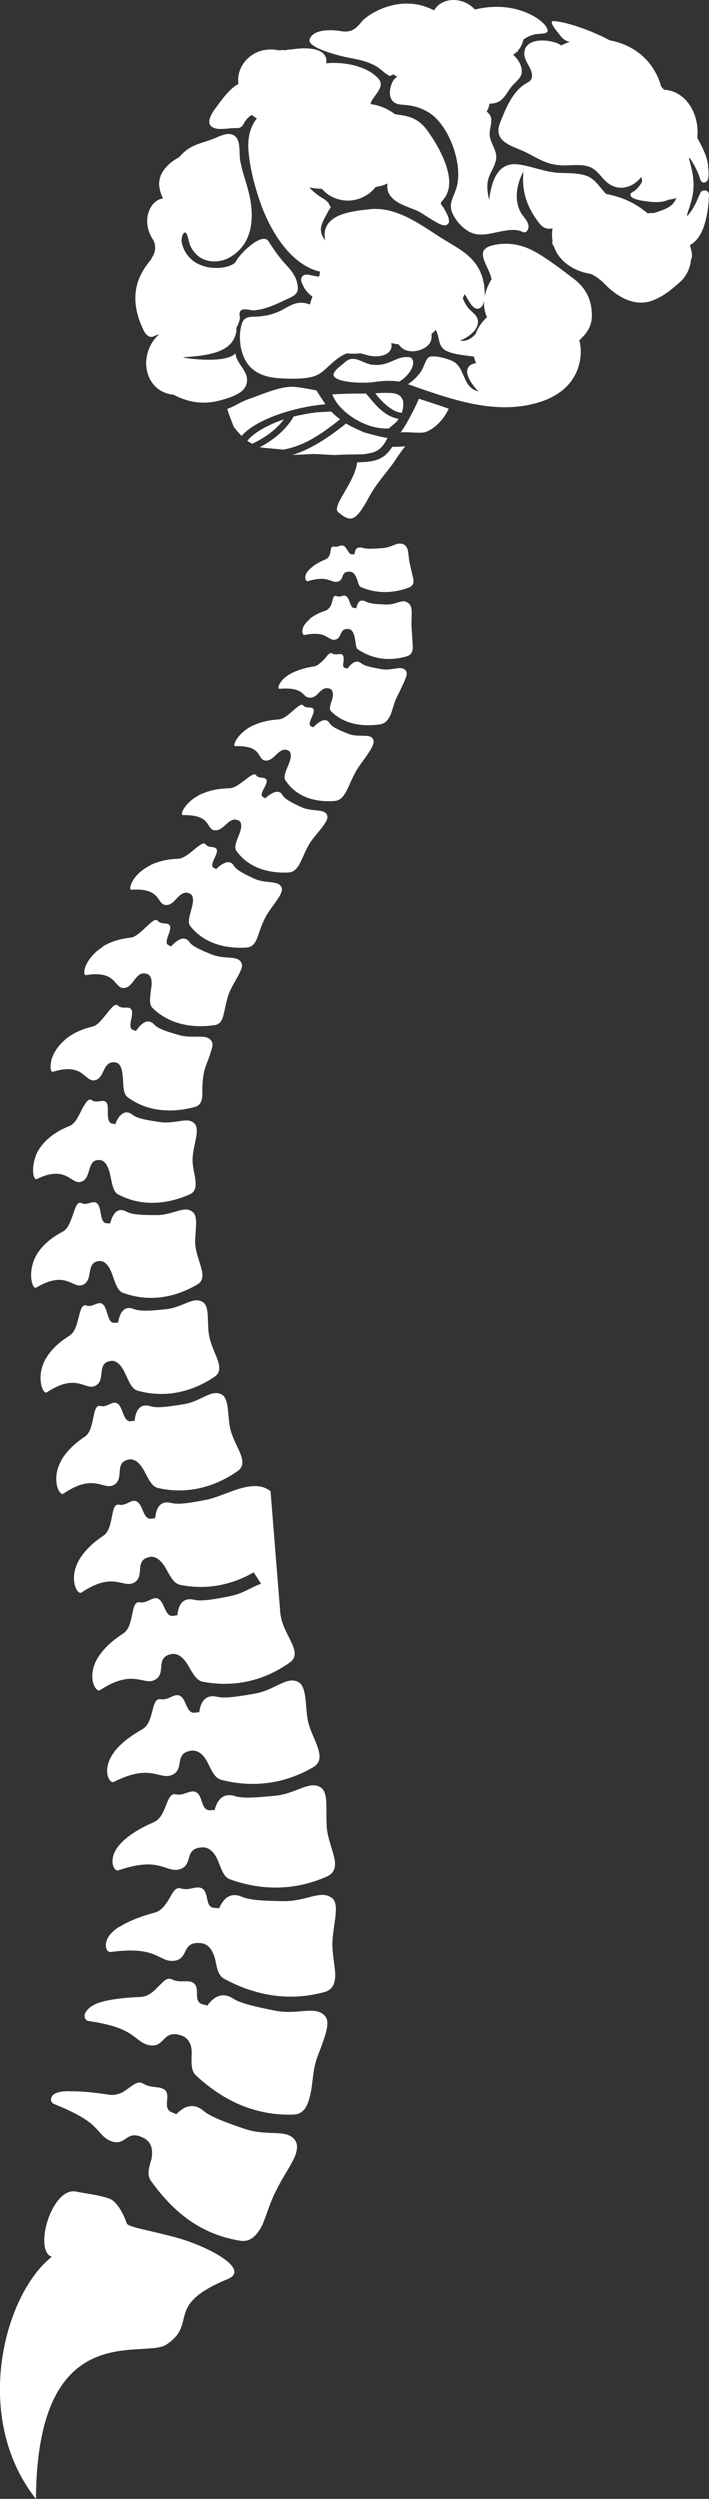
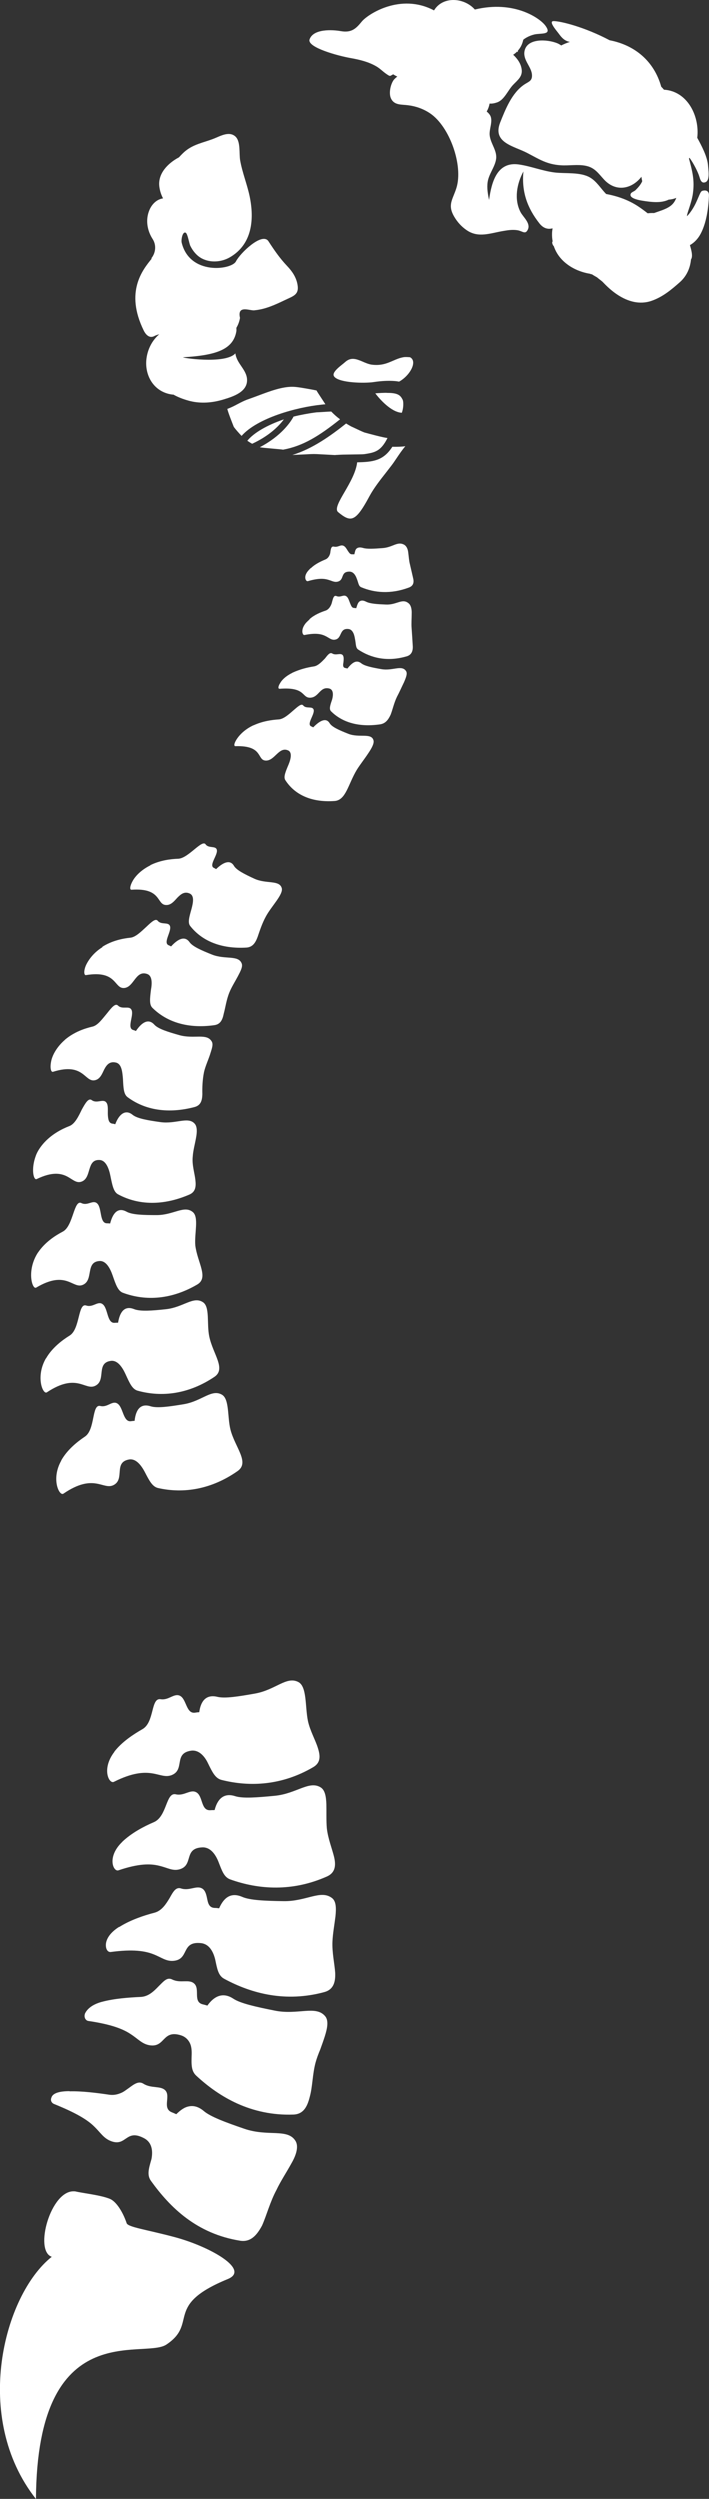
<svg xmlns="http://www.w3.org/2000/svg" id="Ebene_2" viewBox="0 0 80.27 283.02">
  <rect x="0" y="0" width="80.27" height="283.02" fill="#333333" stroke="none" />
  <defs>
    <style>.cls-1{fill:#fff;stroke-width:0px;}</style>
  </defs>
  <g id="Ebene_1-2">
-     <path class="cls-1" d="M15.27,35.84s0-.05,0-.08c0,0,.01,0,.02-.01,0,.03-.01.06-.01.09Z" />
-     <path class="cls-1" d="M38.44,44.63c.33-.02.67-.03.94-.04.33,0,1.74-.02,2.04-.02.2.21.4.46.59.68.75.92,1.78,1.98,3.11,2.18-.04.07-.09.15-.13.24-.05.09-.91.78-.95.85-2.63.18-5.72-1.88-6.42-3.86.24,0,.52-.02.81-.04Z" />
+     <path class="cls-1" d="M15.27,35.84s0-.05,0-.08Z" />
    <path class="cls-1" d="M32.13,47.51c-.62.82-1.71,1.88-3.58,2.75-.19-.1-.37-.22-.55-.34.73-.9,2.25-1.78,4.13-2.42Z" />
    <path class="cls-1" d="M33.25,47.18c.75-.19,1.72-.37,2.59-.48.21,0,1.42-.09,1.66-.09.3.31.63.61,1,.88-2.36,1.88-4.17,3.02-6.45,3.44-.17-.05-2.47-.21-2.63-.28,2.42-1.27,3.47-2.82,3.83-3.49Z" />
    <path class="cls-1" d="M42.49,44.55c.3-.03,1.16-.08,1.37-.05,1.25-.01,1.5.33,1.72.76.13.26.1,1.02-.09,1.49-1.2-.06-2.51-1.55-3-2.2Z" />
    <path class="cls-1" d="M17.13,29.26c.51-.63.59-1.51.15-2.19-.62-.96-.83-2.19-.36-3.29.29-.68.84-1.21,1.54-1.31-.21-.4-.36-.85-.42-1.33-.19-1.46.94-2.64,2.22-3.32.32-.35.6-.62.76-.74.93-.75,2.02-.93,3.12-1.35.74-.28,1.78-.93,2.51-.27.62.57.4,1.93.54,2.71.24,1.37.78,2.68,1.07,4.05.54,2.58.32,5.45-2.25,6.93-.94.54-2.2.64-3.18.11-.56-.3-.99-.83-1.27-1.39-.14-.27-.28-1.2-.47-1.45-.02-.02-.04-.04-.06-.06-.37-.19-.54.81-.46,1.13.92,3.73,5.65,3.07,6.14,2.12.49-.96,2.98-3.35,3.68-2.29.67,1.03,1.27,1.91,2.12,2.81.57.6,1.02,1.26,1.17,2.09.21,1.16-.45,1.3-1.41,1.76-1.11.53-2.19,1.04-3.43,1.16h0c-.47.11-2.02-.68-1.67.86-.06.39-.2.78-.41,1.13,0,.12.02.24,0,.39-.35,2.04-2.23,2.72-5.99,2.94-.53.03,4.75.85,5.88-.44.13,1.15,1.27,1.83,1.32,2.96.06,1.41-1.56,1.93-2.69,2.27-1.22.37-2.52.48-3.77.17-.44-.11-1.22-.35-1.88-.73-.03,0-.06,0-.1,0-2.15-.26-3.26-2.26-2.92-4.26.17-1.01.67-1.93,1.42-2.57-.2.05-.39.11-.57.21-.49.25-.91-.07-1.19-.64-2.14-4.38-.13-6.86.91-8.14Z" />
    <path class="cls-1" d="M31.52,5.7s.03,0,.05,0c0,0,0,0,0,0-.01,0-.03,0-.04,0Z" />
-     <path class="cls-1" d="M46.2,43.52c4.31,1.5,8.94,3.24,13.51,2.37,7.3-1.39,6.01-7.33,5.86-7.28.17-.34,1.44-1.09,1.44-2.88s-.7-3.13-2.07-4.17c-1.3-.99-2.68-2.05-4.09-2.89-1.56-.93-3.18-1.3-4.97-.91-2.25.49-.76,2.04-.3,3.57.03.1.05.2.08.29-.39.6-.67,1.3-.79,2.02.04-.68-.06-1.43-.13-1.74-.66-2.93-2.88-3.71-5.15-5.19-2.3-1.5-4.89-3.33-7.75-3.01-2.14.24-5.59.57-5.03,3.54-.98-1.33-.25-2.1.36-3.33.32-.64.41-.15.04-.87-.18-.35-.79-.63-1.09-.85-.4-.3-.79-.59-1.09-.96.47.09.94.14,1.42.16.27.31.57.58.94.79,1.92,1.09,4.03.41,5.15-1.01.48-.07.93-.2,1.34-.39-.06.42-.05.84.23,1.27.67,1.06,2.19,1.38,3.24,1.88.63.3,2.51,1.73,3.08,1.59.78-.2.23-1.19-.02-1.65-.61-1.12-.72-.56-.07-1.47.97-1.36.39-3.25-.22-4.64-.45-1.03-1.04-2-1.7-2.92-1.12-1.56-2.25-1.71-3.69-1.9-.48-.36-1.02-.65-1.6-.87-.38-.14-.77-.22-1.17-.28.06-.8,1.76-1.86.9-2.86-1.3-1.51-4.09-1.96-5.93-1.76.26-1.7-2-1.87-3.85-1.58-.25,0-.5.04-.74.1-.25-.03-.51-.02-.76,0,.08,0,.17,0,.25.03-.09-.01-.17-.02-.26-.03-.11.01-.22.02-.32.04.09-.03.19-.04.28-.05-.22-.03-.44-.05-.67-.08-.44,0-.9.03-1.32.16-1.23.37-2.21,1.35-2.5,2.61-.09.39-.09.77-.05,1.15-.99.47-1.96,1.9-2.43,2.52-.56.74-1.56,2.13-.14,2.51.58.15,1.47-.03,2.06-.04.62-.02.82.07,1.16-.58.22-.41.09-.17,0,0,.2-.38.51-.7.87-.92.18.16.37.29.58.41-.22.24-.39.54-.52.82-.38.82-.51,1.76-.45,2.66.14,2.05.72,4.26,1.41,6.2,1.06,2.97,3.33,6.89,6.71,7.67-.04.18-.06.35-.08.52-.04,0-.08.01-.12.02-.4.03-1.2-.32-1.54-.18-.61.24-.45.75-.08,1.42.23.42.56.76.96,1.04-.12.29-.22.59-.29.89-.23-.07-.46-.14-.69-.17-1.03-.13-1.69.4-2.57.85-.84.42-1.65.62-2.58.69-.81.06-1.58-.11-1.87.82-.48,1.52-.17,3.77.97,4.91,1.13,1.12,2.6,1.25,4.11,1.3.92.03,1.9.02,2.8-.18.98-.22,1.47-.81,2.19-1.45.51-.46,1.14-.99,1.82-1.23.52.05,1.03.05,1.53-.01.47.12.94.29,1.41.33,1.4.11,2.3-.48,2.09-1.49.27.07.55.12.82.14.08.1.16.21.26.31.61.61,1.62.59,2.4.25.92-.4,1.16-1.04,1.07-1.73.18-.14.34-.3.49-.46.03.07.07.13.1.2.43,1.17.15,1.9,1.54,2.36.87.28,1.79.34,2.67.46.06.26.15.51.25.76-.32.03-.6.13-.8.35-.71.79.53,2.3,1.07,2.84-1.82-.42-1.47-2.59-2.83-3.38-.49-.28-2.24-.8-2.78-.5-.36.2-.6,1.23-.92,1.67-.4.55-.9,1.04-1.47,1.41ZM53.85,37.84c-.46.44-.92.87-1.77.74.85-.35,2.08-1.12,2.03-2.2-.04-.69-.69-1-1.08-1.48-.29-.35-.49-.73-.64-1.14.08-.14.15-.29.21-.45.42.58.89,1.84,1.62,1.63.34-.1.51-.46.59-.91-.05.66.05,1.31.33,1.9-.56.49-1.01,1.13-1.3,1.9Z" />
    <path class="cls-1" d="M27.64,13.95s0,0,0,0c-.06.12-.11.21,0,0Z" />
-     <path class="cls-1" d="M46.06,47.89l.03-.06c.38-.68,1.04-1.9,1.33-2.67l2.2.72,1.18.41c-.57,1.25-1.6,2.28-2.65,2.65-.52.18-2.28-.07-2.79.04.24-.35.48-.7.7-1.1Z" />
    <path class="cls-1" d="M45.19,43.21s-.03,0-.04.01c-.15-.03-.28-.05-.41-.06-.82-.07-1.61,0-2.2.08-.15.02-.3.04-.44.06-1.34.13-3.92,0-4.3-.71-.26-.48.91-1.25,1.25-1.56.65-.6,1.24-.4,1.99-.08.34.15.7.3,1.03.35,1.08.14,1.75-.15,2.4-.43.37-.16.74-.33,1.2-.41.18-.04.47-.02.75,0,.23.12.35.32.36.59.02.69-.7,1.67-1.57,2.16Z" />
    <path class="cls-1" d="M40.44,52.36c1.8-.03,2.98-.19,3.98-1.76.57.01,1.02,0,1.47-.06-.37.43-.71.94-1.02,1.4-.2.3-.39.58-.57.81-.2.26-.4.52-.61.79-.67.85-1.36,1.74-1.84,2.62-.94,1.76-1.49,2.45-2.05,2.56-.39.07-.82-.13-1.52-.72-.4-.33.13-1.25.75-2.31.6-1.04,1.28-2.22,1.41-3.34Z" />
    <path class="cls-1" d="M39.18,47.96l.03.02c.16.1.38.23.55.32.04.02.91.42.96.45.17.08.38.17.53.23.62.17,2.1.57,2.62.63-.76,1.52-1.45,1.64-2.58,1.82-.16.02-.41.03-.63.03-.03,0-1.82.03-1.85.03-.14,0-.4.02-.61.03-.11,0-.2.01-.27.02-.05,0-1.98-.11-2.07-.11-.23-.01-.43-.01-.65,0-.14,0-.35.02-.6.03-.44.02-1.02.05-1.51.07,2.26-.69,4.32-2.16,6.08-3.56Z" />
    <path class="cls-1" d="M25.74,46.33c.09.41.6,1.68.73,2.02.21.29.61.74.88,1.02,1.78-2.02,6.2-3.25,9.06-3.54.15-.02.29-.03.43-.04-.16-.26-.89-1.34-1.01-1.57-.13-.02-.27-.05-.41-.08-.78-.14-1.74-.32-2.22-.33-1.24-.04-2.67.51-3.93.98-.38.14-.74.28-1.09.4-.5.17-.88.37-1.28.58-.35.19-.72.38-1.18.55Z" />
    <path class="cls-1" d="M66.91,31.02s-.01,0-.02,0c-1.85-.27-3.61-1.38-4.19-3.14-.16-.13-.24-.49-.13-.53-.05-.28-.08-.58-.07-.9,0-.19.03-.39.06-.59-.53.14-1.04.01-1.49-.56-1.39-1.77-2.03-3.6-1.81-5.88-.75,1.38-1.08,3.15-.33,4.6.29.56,1.16,1.25.84,1.96-.29.63-.59.2-1.16.1-.53-.09-1.05-.02-1.57.07-1.5.24-2.87.85-4.22-.09-.57-.39-1.04-.91-1.39-1.51-.8-1.36-.17-1.94.24-3.25.8-2.54-.75-6.97-2.99-8.47-.75-.5-1.59-.8-2.48-.91-.75-.1-1.56.02-1.93-.76-.28-.58-.06-1.6.3-2.1.09-.12.25-.26.41-.39-.16-.07-.31-.15-.46-.25-.39.17-.27.32-.83-.08-.37-.26-.68-.59-1.08-.82-.89-.52-1.89-.76-2.9-.94-1.42-.25-4.9-1.19-4.67-2.09.15-.49.03-.08,0,0,.4-1.26,2.62-1.13,3.56-.96,1.23.21,1.73-.32,2.37-1.1.65-.79,4.35-3.27,8.17-1.25.99-1.65,3.42-1.46,4.62-.1C58.22,0,61.14,2.07,61.75,2.91c.81,1.11-.51.81-1.28,1-.43.11-.88.31-1.23.59,0,.03,0,.06-.02.09-.11.47-.32.85-.59,1.15,0,.06,0,.11,0,.17-.03-.03-.06-.05-.09-.07-.13.14-.28.26-.44.36.49.46.87,1,.96,1.64.12.83-.45,1.22-.98,1.78-.57.6-.99,1.69-1.78,1.97-.36.13-.64.16-.87.14-.06.32-.17.63-.33.9.17.14.31.29.41.47.32.65-.15,1.51-.07,2.23.1.93.85,1.72.73,2.66-.12.91-.82,1.69-.96,2.62-.1.69.02,1.37.16,2.04.28-2.02.9-4.38,3.38-4.02,1.38.2,2.67.74,4.08.91,1.22.14,2.87-.07,3.96.56.76.44,1.21,1.23,1.83,1.87,1.26.24,2.45.64,3.58,1.37.4.26.77.54,1.13.82.24-.03.48-.04.72-.03.25-.09.53-.18.88-.31.97-.36,1.37-.71,1.64-1.41-.26.11-.54.18-.86.2-.84.41-1.9.3-3.05.11-.24-.04-1.28-.22-1.28-.64,0-.31.38-.36.57-.54.35-.35.6-.65.76-1.01-.04-.17-.07-.34-.09-.51-1.08,1.39-2.88,1.77-4.22.33-.65-.7-1.05-1.36-2.07-1.57-.9-.19-1.91,0-2.83-.06-1.61-.1-2.47-.7-3.82-1.4-1.51-.79-3.96-1.14-3.05-3.45.6-1.51,1.33-3.35,2.72-4.29.51-.34.91-.4.88-1.08-.04-.92-.99-1.63-.86-2.63.22-1.6,2.63-1.43,3.75-.96.13.06.28.14.42.24.31-.16.64-.3.98-.4-.43-.08-.77-.29-1.14-.78-.07-.09-.14-.19-.22-.29-.31-.39-.77-.97-.68-1.2.02-.04.07-.08.16-.09.82-.01,3.57.68,6.38,2.17,2.91.56,5.05,2.42,5.84,5.26.11.11.21.22.31.34,2.65.16,4.06,2.97,3.77,5.45.49.89,1.11,2.08,1.21,3.04.03.28.05.55.07.81.03.57-.03,1.04-.34,1.17-.47.2-.6-.29-.7-.62-.13-.45-.63-1.49-1.12-2.14-.02.03-.04.05-.06.08.39,1.46.65,2.46.45,3.94-.15,1.13-.72,2.34-.67,2.6.49-.5.87-1.2,1.04-1.58.41-.89.48-1.24.71-1.3.42-.12.78.02.73.62-.09,2.19-.54,3.53-.97,4.31-.27.49-.68.95-1.18,1.22.08.32.4,1.23.12,1.63-.09.96-.48,1.87-1.25,2.56-.96.85-1.91,1.65-3.15,2.1-2.9,1.05-5.37-1.92-5.63-2.15-.1-.09-.5-.39-.61-.49-.19-.11-.38-.21-.55-.33-.27-.06-.31-.09-.14-.07Z" />
    <path class="cls-1" d="M8.45,248.18c1,.23,2.95.43,3.99.86.74.3,1.5,1.55,1.9,2.76.18.45,2.2.71,5.43,1.57,4,1.07,8.6,3.69,6.02,4.75-7.31,3-3.3,4.98-6.95,7.42-2.58,1.72-14.64-3.32-14.77,17.49-7.26-9.21-3.66-23.1,1.79-27.43-2.04-.68-.1-7.64,2.58-7.41Z" />
    <path class="cls-1" d="M35.2,64.35c.45-.45,1.12-.77,1.65-.99.34-.14.54-.54.56-.88.05-.34.1-.63.39-.57.49.11.74-.26,1.1-.09.21.1.34.35.48.57.16.22.24.41.52.39.12,0,.18,0,.22,0,.07-.29.1-.52.25-.65.15-.13.38-.17.73-.07.46.14,1.25.09,2.19.02,1.18-.08,1.68-.79,2.44-.4.29.15.45.5.49.92.06.42.08.9.19,1.31.1.43.27,1.18.37,1.61.11.47,0,.85-.5,1.03-2.06.77-3.9.58-5.36-.03-.34-.13-.32-.48-.53-.99-.14-.4-.4-.8-.85-.79-1.03.02-.52.95-1.32,1.14-.38.09-.66-.11-1.11-.23-.46-.13-1.1-.17-2.25.17-.15.04-.3-.14-.3-.43,0-.14.04-.31.15-.49.09-.18.28-.37.48-.57Z" />
    <path class="cls-1" d="M35.04,70.13c.53-.49,1.27-.79,1.84-.98.37-.13.64-.59.72-1,.11-.41.2-.76.49-.64.48.2.8-.22,1.14.04.2.15.29.48.4.76.13.29.18.53.47.55.12,0,.18.02.23.03.11-.34.18-.62.36-.76.17-.14.42-.16.76.02.45.23,1.26.28,2.24.32,1.22.06,1.84-.74,2.56-.15.28.22.38.67.36,1.19,0,.52-.05,1.11-.01,1.62.04.53.1,1.47.13,2.01.04.59-.14,1.03-.67,1.19-2.23.66-4.08.18-5.49-.75-.33-.21-.25-.63-.39-1.27-.08-.51-.28-1.03-.74-1.07-1.06-.11-.68,1.09-1.53,1.21-.4.06-.65-.22-1.1-.43-.45-.22-1.1-.35-2.33-.1-.16.03-.29-.22-.24-.56.02-.17.09-.37.23-.58.12-.21.35-.42.58-.63Z" />
    <path class="cls-1" d="M33.09,76.2c.88-.41,1.72-.61,2.44-.72.47-.07.89-.52,1.26-.9.3-.39.56-.73.82-.57.43.27.95-.11,1.2.2.14.18.1.53.07.83-.06.3-.07.57.22.62.13.02.19.05.23.06.54-.67,1.01-1.04,1.58-.59.38.3,1.2.47,2.23.65,1.3.24,2.33-.51,2.82.21.2.27.01.74-.22,1.28-.26.53-.53,1.15-.8,1.65-.34.71-.49,1.46-.72,2.04-.27.57-.58.99-1.2,1.08-2.58.37-4.39-.33-5.54-1.48-.25-.25-.09-.71.13-1.36.14-.54.13-1.1-.33-1.22-1.08-.27-1.17,1.04-2.19,1.04-.94,0-.48-1.24-3.43-1.01-.2.01-.18-.27.05-.63.2-.37.64-.81,1.38-1.17Z" />
    <path class="cls-1" d="M28.7,82.15c1.04-.48,2.1-.62,2.86-.67.52-.03,1.12-.55,1.63-1,.53-.45.93-.84,1.14-.58.34.42,1.04.03,1.18.48.15.52-.85,1.65-.27,1.89.12.05.18.09.22.11.76-.78,1.46-1.13,1.86-.47.26.43,1.08.79,2.09,1.19,1.25.51,2.66-.15,2.88.77.08.34-.21.88-.62,1.48-.4.61-.91,1.25-1.27,1.83-.99,1.64-1.23,3.46-2.53,3.54-2.72.19-4.56-.79-5.57-2.37-.22-.35.02-.93.37-1.76.28-.67.41-1.4-.05-1.6-1.06-.47-1.52,1.22-2.56,1.15-.99-.07-.24-1.73-3.41-1.63-.21,0-.14-.38.21-.88.34-.49.94-1.07,1.84-1.49Z" />
-     <path class="cls-1" d="M22.93,89.88c1.11-.49,2.22-.58,3.04-.6,1.11-.02,2.65-2.04,3.02-1.48.31.45,1.1.12,1.2.58.11.54-.98,1.63-.39,1.9.13.06.18.11.23.13.83-.74,1.58-1.03,1.96-.35.25.45,1.09.88,2.12,1.35,1.29.6,2.74.1,2.95,1.01.16.68-1.26,1.96-1.96,3.04-.98,1.53-1.14,3.31-2.46,3.36-2.8.11-4.77-.86-5.9-2.49-.24-.36-.02-.94.32-1.78.27-.68.42-1.4-.06-1.63-1.12-.52-1.59,1.21-2.68,1.12-1.04-.08-.28-1.79-3.6-1.72-.44,0,.28-1.62,2.2-2.45Z" />
    <path class="cls-1" d="M17.03,97.98c1.13-.55,2.29-.69,3.15-.72,1.15-.05,2.69-2.23,3.1-1.63.34.49,1.16.12,1.27.63.13.58-.95,1.75-.33,2.04.14.06.2.11.24.14.83-.8,1.6-1.11,2.03-.37.29.48,1.18.93,2.28,1.44,1.37.64,2.86.12,3.13,1.08.19.71-1.16,2.03-1.79,3.19-.44.8-.72,1.68-.95,2.35-.25.67-.57,1.14-1.25,1.19-2.88.17-5.05-.75-6.38-2.45-.29-.37-.11-1,.15-1.92.2-.75.33-1.51-.2-1.75-.6-.27-1,.07-1.39.46-.37.4-.73.87-1.3.84-1.09-.04-.46-1.97-3.9-1.73-.23.02-.19-.44.15-1.03.34-.59,1.01-1.25,1.98-1.73Z" />
    <path class="cls-1" d="M11.59,107.23c1.11-.7,2.31-.94,3.19-1.03.59-.07,1.22-.71,1.8-1.24.57-.54,1.04-.98,1.28-.67.41.5,1.22.08,1.39.61.19.6-.83,1.89-.15,2.16.15.06.22.11.27.13.79-.87,1.56-1.23,2.09-.48.35.49,1.33.92,2.53,1.4,1.5.6,2.98.03,3.37,1,.15.36-.12.87-.43,1.46-.31.59-.72,1.23-.96,1.83-.34.83-.45,1.72-.64,2.41-.14.7-.38,1.21-1.08,1.3-2.93.41-5.34-.32-7-1.97-.36-.36-.28-1.04-.16-2.02.14-.78.15-1.61-.43-1.81-1.33-.46-1.48,1.52-2.62,1.59-1.14.07-.79-2.05-4.31-1.46-.22.04-.28-.46,0-1.11.3-.65.9-1.46,1.87-2.06Z" />
    <path class="cls-1" d="M7.35,117.76c1.04-.88,2.23-1.28,3.13-1.49.6-.14,1.13-.9,1.66-1.53.5-.63.92-1.15,1.22-.85.5.49,1.28-.04,1.53.49.3.62-.57,2.07.2,2.28.16.04.24.09.3.11.67-1,1.42-1.45,2.08-.72.44.48,1.53.82,2.84,1.19,1.65.46,3.08-.25,3.65.7.23.35,0,.89-.19,1.52-.21.63-.53,1.33-.67,1.95-.18.88-.21,1.78-.19,2.51-.02.73-.18,1.27-.88,1.46-2.96.78-5.59.37-7.59-1.12-.44-.33-.47-1.04-.52-2.08-.07-.84-.16-1.7-.81-1.84-.72-.16-1.05.28-1.32.8-.25.52-.47,1.1-1.07,1.21-.58.1-.88-.4-1.47-.8-.59-.4-1.47-.72-3.25-.16-.23.07-.36-.44-.21-1.18.14-.74.68-1.68,1.56-2.44Z" />
    <path class="cls-1" d="M4.87,129.56c.93-1.08,2.1-1.68,3-2.03.61-.24,1.03-1.11,1.39-1.86.41-.74.76-1.35,1.13-1.07.6.44,1.32-.23,1.67.3.21.3.13.86.15,1.36.03.51.1.95.51,1,.18.02.27.06.33.07.43-1.16,1.16-1.72,1.96-1.07.53.43,1.74.63,3.16.83,1.77.24,3.15-.68,3.89.2.27.33.26.92.13,1.6-.12.68-.33,1.44-.37,2.11-.1.93.22,1.88.3,2.64.09.77.01,1.36-.69,1.66-2.95,1.27-5.74,1.22-8.06-.03-.51-.27-.65-1.01-.87-2.09-.17-.87-.52-1.75-1.2-1.8-1.56-.11-.87,2.06-2.1,2.46-.58.19-.98-.28-1.65-.62-.68-.33-1.64-.53-3.4.32-.23.11-.44-.41-.4-1.2.02-.4.1-.86.27-1.34.15-.48.46-.98.86-1.45Z" />
    <path class="cls-1" d="M4.29,141.88c.78-1.17,1.94-1.93,2.82-2.39,1.2-.63,1.24-3.67,2.11-3.23.71.35,1.31-.42,1.79.05.55.53.24,2.25,1.11,2.24.19,0,.29.02.35.02.31-1.21.89-1.87,1.87-1.33.64.35,1.91.38,3.42.38,1.89-.01,3.09-1.14,4.06-.35.72.58.18,2.4.29,3.78.24,1.96,1.57,3.68.19,4.45-2.85,1.66-5.76,1.89-8.38.92-.57-.21-.81-.93-1.17-1.97-.29-.84-.76-1.67-1.47-1.63-1.64.09-.66,2.14-1.88,2.69-1.17.54-1.85-1.73-5.3.32-.45.28-1.12-1.93.19-3.96Z" />
    <path class="cls-1" d="M5.21,153.85c.68-1.19,1.81-2.05,2.68-2.59,1.19-.74.92-3.72,1.87-3.4.78.26,1.32-.56,1.86-.15.63.47.48,2.21,1.38,2.11.19-.02.3,0,.37-.02.2-1.23.74-1.96,1.81-1.53.71.28,2.02.18,3.6.01,1.97-.21,3.1-1.51,4.19-.8.82.52.42,2.45.72,3.88.41,2,1.95,3.68.57,4.59-2.86,1.92-5.89,2.33-8.67,1.56-.62-.17-.92-.87-1.38-1.88-.37-.81-.92-1.6-1.66-1.5-1.7.23-.51,2.18-1.74,2.81-1.18.62-2.06-1.53-5.5.75-.45.31-1.31-1.77-.11-3.85Z" />
    <path class="cls-1" d="M6.93,165.41c.68-1.21,1.8-2.11,2.68-2.7,1.2-.8.75-3.72,1.75-3.47.82.2,1.34-.65,1.93-.28.68.42.63,2.16,1.57,2,.2-.03.31-.03.38-.04.13-1.24.65-2.01,1.8-1.65.75.24,2.12.04,3.76-.23,2.04-.34,3.14-1.75,4.31-1.09.88.49.62,2.52.98,3.96.52,2.03,2.21,3.71.81,4.7-2.95,2.07-6.1,2.58-9.01,1.92-.64-.15-.99-.83-1.5-1.82-.42-.79-1.02-1.55-1.79-1.41-1.76.32-.45,2.19-1.71,2.88-1.21.66-2.2-1.41-5.71.99-.46.32-1.43-1.65-.24-3.75Z" />
    <path class="cls-1" d="M12.94,198.4c.86-1.12,2.16-1.97,3.19-2.56,1.38-.79.92-3.57,2.05-3.39.93.15,1.52-.71,2.19-.39.77.38.69,2.1,1.75,1.91.23-.04.36-.04.44-.05.16-1.24.76-2.05,2.05-1.74.85.21,2.41-.04,4.26-.37,2.32-.41,3.56-2,4.9-1.31,1,.51.76,2.78,1.09,4.4.24,1.13.85,2.16,1.13,3.08.29.91.32,1.66-.52,2.16-3.52,2.07-7.16,2.27-10.39,1.45-.71-.18-1.04-.88-1.53-1.88-.38-.81-1.05-1.56-1.92-1.43-2,.3-.67,2.14-2.18,2.76-1.44.57-2.34-1.35-6.56.77-.55.26-1.42-1.47.06-3.4Z" />
    <path class="cls-1" d="M13.85,208.59c1.04-.99,2.43-1.73,3.56-2.21,1.52-.65,1.36-3.42,2.49-3.16.96.22,1.64-.6,2.32-.23.79.43.49,2.13,1.62,2.03.24-.02.37,0,.46-.02.31-1.22,1.02-1.99,2.32-1.57.86.28,2.5.15,4.47-.04,2.46-.23,3.91-1.77,5.22-.95.49.31.61,1.04.64,1.91.02.87-.02,1.85.05,2.7.13,1.19.6,2.33.83,3.29.22.96.12,1.76-.8,2.18-3.92,1.75-7.72,1.5-10.96.34-.72-.26-.94-.99-1.35-2.03-.34-.84-.92-1.65-1.84-1.6-2.14.11-.92,2.04-2.57,2.49-.78.21-1.34-.19-2.3-.41-.97-.24-2.27-.27-4.6.52-.58.2-1.35-1.52.44-3.23Z" />
    <path class="cls-1" d="M13.5,218.25c1.21-.77,2.75-1.3,3.99-1.62.83-.22,1.31-.99,1.72-1.67.38-.68.69-1.27,1.28-1.08.96.32,1.78-.4,2.43.03.37.25.46.79.56,1.27.1.48.26.9.85.91.25,0,.39.04.48.04.51-1.17,1.3-1.86,2.62-1.29.87.38,2.57.45,4.63.48,2.59.06,4.24-1.34,5.53-.35.48.37.48,1.17.39,2.07-.11.91-.3,1.93-.34,2.83-.06,1.27.24,2.54.31,3.58.04,1.05-.2,1.89-1.23,2.17-4.36,1.18-8.2.19-11.33-1.5-.69-.37-.8-1.13-1.03-2.21-.22-.88-.68-1.76-1.65-1.84-2.23-.21-1.26,1.85-3.06,2.01-.84.08-1.36-.39-2.29-.75-.95-.37-2.29-.59-4.83-.25-.34.03-.58-.33-.54-.9.05-.57.45-1.29,1.5-1.95Z" />
    <path class="cls-1" d="M11.52,226.73c1.38-.38,3.1-.5,4.39-.56.89-.03,1.51-.65,2.05-1.21.56-.55.95-1.06,1.53-.77.94.47,1.9-.07,2.49.46.71.63-.19,2.11,1.02,2.37.26.06.39.11.48.13.73-1.04,1.73-1.58,2.94-.78.8.53,2.54.92,4.65,1.34,2.62.55,4.69-.64,5.75.65.4.49.25,1.33-.05,2.28-.15.47-.33.97-.51,1.47-.21.5-.4,1-.53,1.48-.36,1.33-.34,2.75-.66,3.89-.28,1.13-.72,1.97-1.85,2.01-2.39.09-4.51-.42-6.32-1.23-1.82-.82-3.35-1.94-4.68-3.17-.6-.55-.55-1.33-.52-2.43.01-.44-.02-.9-.21-1.28-.2-.39-.51-.7-.99-.86-2.15-.68-1.77,1.41-3.57,1.12-.86-.15-1.28-.71-2.15-1.27-.87-.58-2.2-1.1-4.78-1.48-.33-.05-.54-.46-.36-.88.21-.4.68-.95,1.87-1.28Z" />
    <path class="cls-1" d="M7.88,236.86c1.37-.04,3.11.18,4.46.38.46.07.87,0,1.25-.15.4-.14.68-.39.99-.6.6-.44,1.11-.84,1.66-.49.89.57,1.98.19,2.5.78.59.69-.41,2.04.75,2.47.26.1.38.17.47.2.47-.46.92-.8,1.45-.89.52-.1,1.08.04,1.66.53.76.65,2.49,1.29,4.59,2.01,1.31.45,2.53.45,3.55.49,1.01.05,1.82.15,2.27.93.32.58.1,1.48-.47,2.47-.54.99-1.25,2.06-1.71,3.04-.73,1.36-1.11,2.86-1.63,4.03-.6,1.12-1.3,1.9-2.48,1.72-4.92-.79-7.92-3.75-10.1-6.78-.48-.67-.24-1.42.06-2.47.17-.89.08-1.88-.84-2.36-2.1-1.12-1.98,1.03-3.79.31-.83-.34-1.14-.96-1.9-1.68-.75-.73-2.01-1.5-4.51-2.51-.16-.07-.28-.2-.32-.35-.05-.16,0-.31.08-.49.19-.35.76-.61,2.01-.61Z" />
-     <path class="cls-1" d="M30.64,169.04c0-.11-.06-.21-.18-.27-1.98-1.36-5,.69-7.13,1.1-1.7.33-3.12.57-3.92.36-1.2-.32-1.73.47-1.84,1.72-.08.02-.19.01-.4.05-.97.19-.95-1.55-1.68-1.94-.63-.34-1.15.53-2.01.36-1.05-.21-.53,2.67-1.76,3.5-.91.61-2.05,1.53-2.76,2.75-1.23,2.13-.22,4.01.26,3.7,3.65-2.45,4.69-.44,5.95-1.12,1.31-.71-.06-2.54,1.77-2.91.8-.16,1.44.58,1.88,1.37.54.98.91,1.65,1.58,1.79,2.69.54,5.58.17,8.32-1.42l.84,1.3c-.92.27-1.95,1.08-3.48,1.39-1.77.36-3.26.62-4.08.42-1.25-.3-1.8.5-1.92,1.75-.08.02-.2.02-.42.06-1.01.2-.99-1.54-1.74-1.92-.65-.33-1.2.55-2.1.39-1.1-.19-.56,2.68-1.85,3.52-.95.62-2.15,1.54-2.89,2.76-1.3,2.11-.26,3.99.24,3.67,3.82-2.48,4.89-.48,6.21-1.16,1.37-.72-.04-2.54,1.87-2.92.83-.17,1.49.57,1.94,1.35.56.97.94,1.65,1.62,1.78,3.14.6,6.59.12,9.81-2.15,1.53-1.05-.31-2.74-.88-4.82-.06-.24-.11-.49-.15-.76" />
  </g>
</svg>